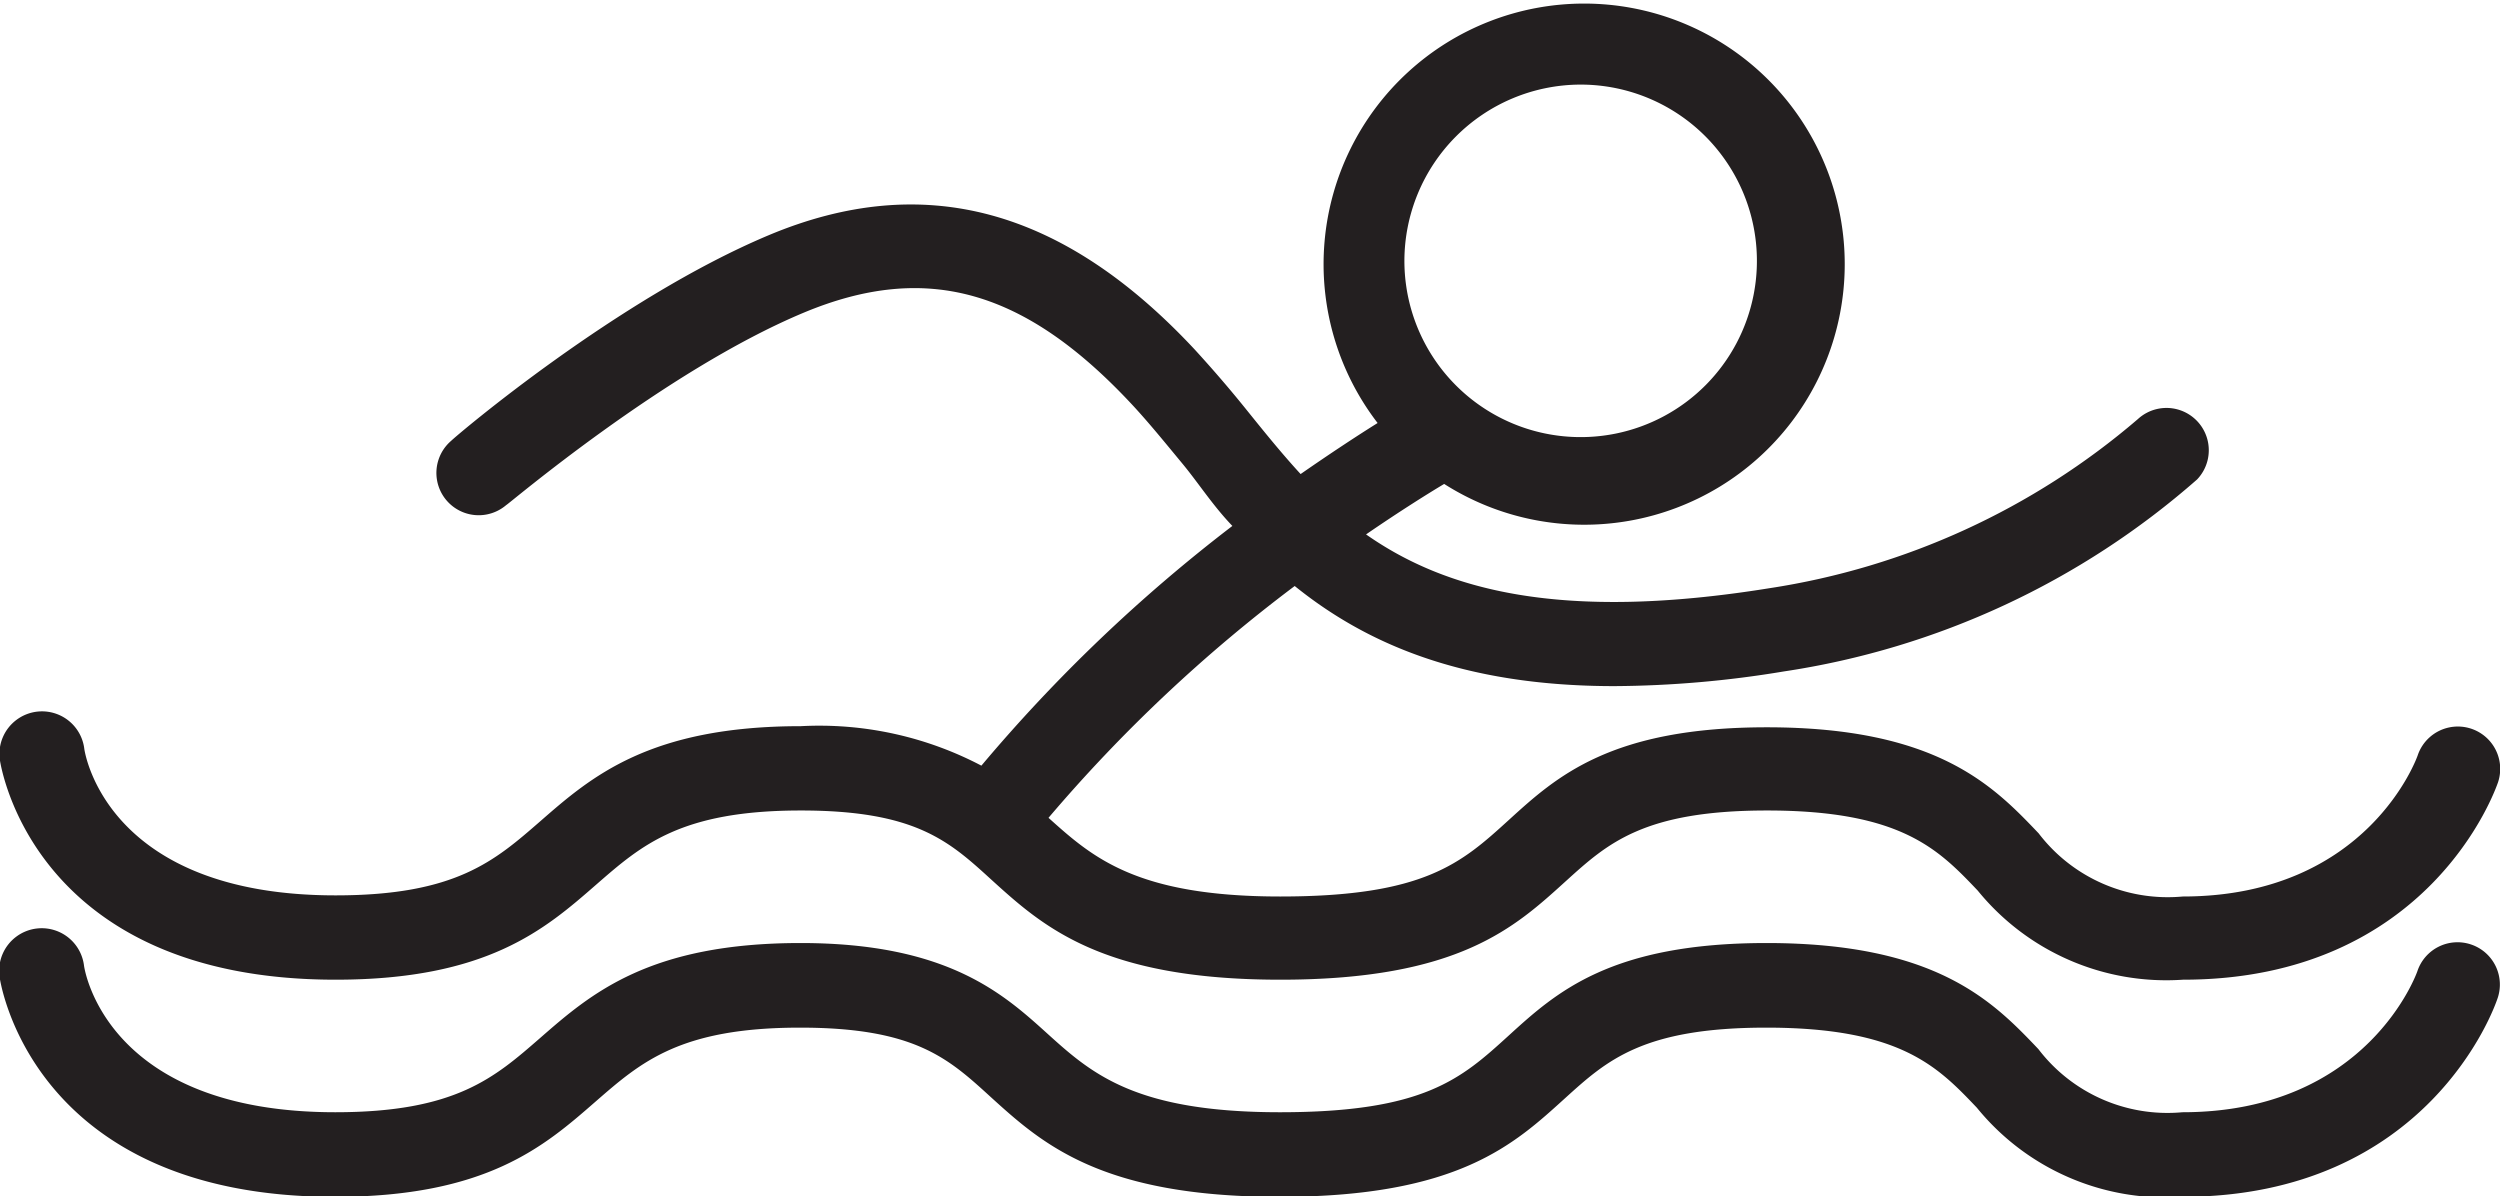
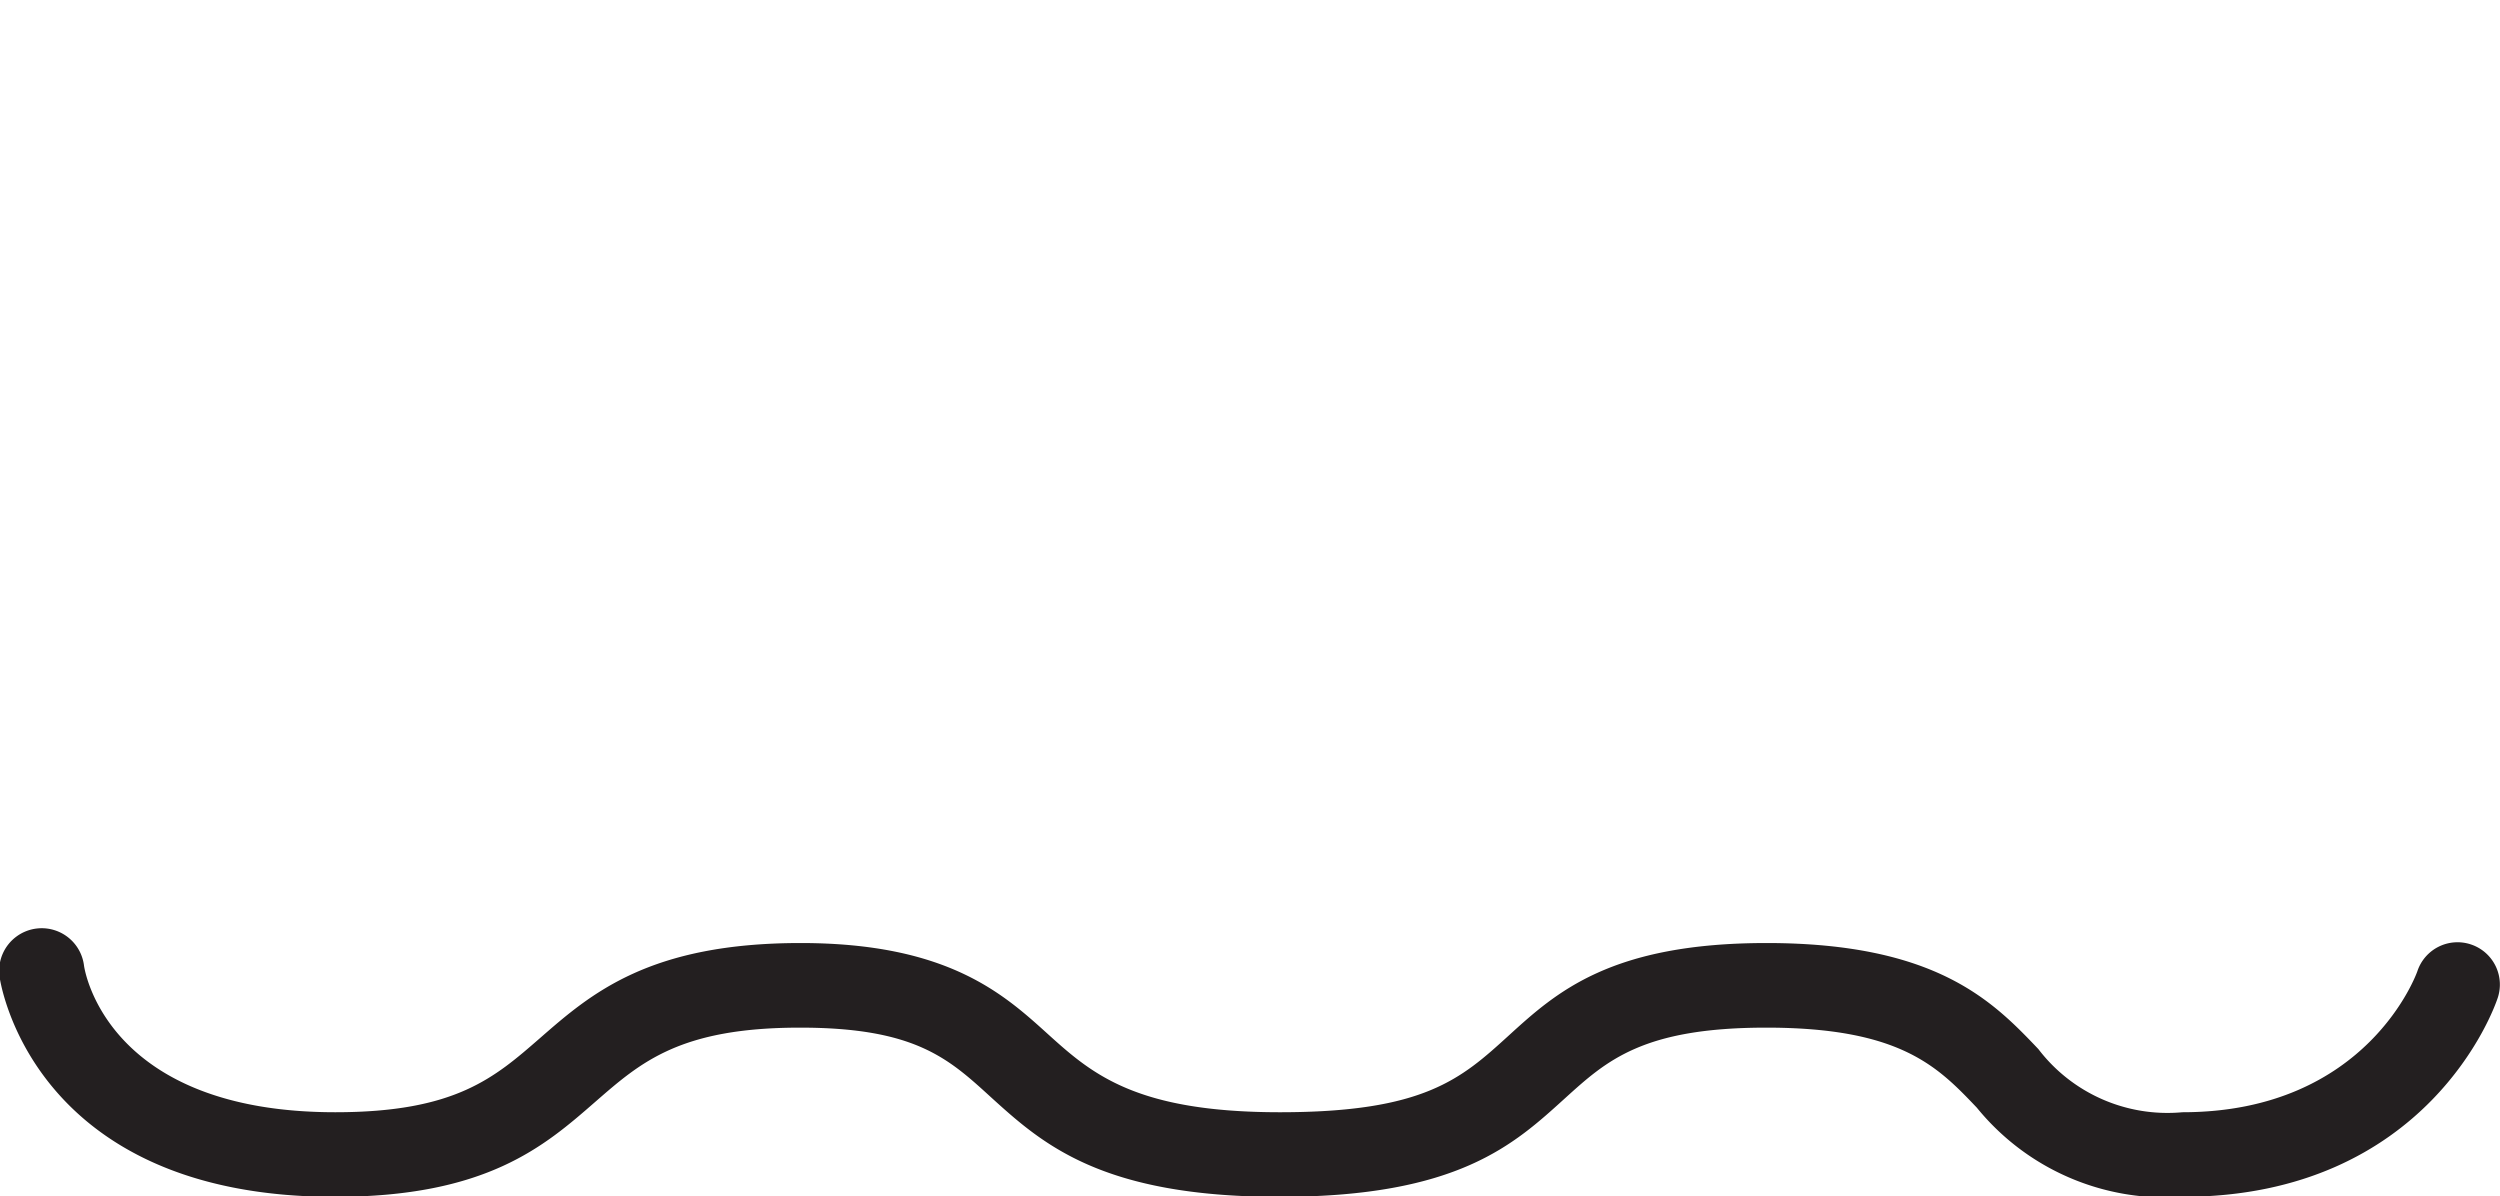
<svg xmlns="http://www.w3.org/2000/svg" viewBox="0 0 88.65 42.41">
  <defs>
    <style>.cls-1{fill:#231f20;}</style>
  </defs>
  <title>Datový zdroj 4</title>
  <g id="Vrstva_2" data-name="Vrstva 2">
    <g id="Vrstva_1-2" data-name="Vrstva 1">
-       <path class="cls-1" d="M11.9,34.74c5.38,0,7.43-1.79,9.24-3.37,1.62-1.41,3-2.63,7.26-2.63,4.06,0,5.25,1.08,6.75,2.45,1.83,1.66,3.91,3.55,10.25,3.55s8.32-1.86,10.13-3.5c1.48-1.34,2.76-2.5,7.13-2.5,4.76,0,6.08,1.38,7.47,2.84a8.62,8.62,0,0,0,7.28,3.16c8.73,0,11.08-6.74,11.17-7a1.5,1.5,0,1,0-2.85-.95s-1.73,5-8.33,5a5.76,5.76,0,0,1-5.11-2.24c-1.6-1.68-3.6-3.76-9.64-3.76-5.52,0-7.45,1.74-9.14,3.28s-3,2.72-8.11,2.72S38.74,30.4,37.18,29a54,54,0,0,1,8.73-8.22c2.48,2,5.89,3.55,11.34,3.55a37.59,37.59,0,0,0,6-.52A28.63,28.63,0,0,0,77.91,17a1.5,1.5,0,0,0-2.1-2.14,26.1,26.1,0,0,1-13.08,6c-7.39,1.19-11.48.06-14.29-1.91,1.21-.83,2.17-1.43,2.77-1.79A9.24,9.24,0,1,0,48.85,15c-.72.45-1.65,1.06-2.73,1.81-.68-.74-1.3-1.51-1.92-2.28S43,13.09,42.37,12.4c-4.66-5-9.6-6.37-15.11-4.06C21.9,10.59,16.2,15.43,16,15.63a1.5,1.5,0,1,0,1.95,2.28c.05,0,5.59-4.74,10.52-6.81,4.38-1.84,7.9-.84,11.75,3.33.57.62,1.12,1.3,1.7,2S43,17.92,43.7,18.65a56.33,56.33,0,0,0-8.9,8.5,12.36,12.36,0,0,0-6.4-1.4c-5.37,0-7.43,1.79-9.24,3.37-1.62,1.41-3,2.63-7.26,2.63-8.08,0-8.88-5-8.91-5.19a1.5,1.5,0,0,0-3,.35C0,27,1.07,34.74,11.9,34.74ZM56,3A6.25,6.25,0,1,1,49.8,9.25,6.26,6.26,0,0,1,56,3Z" />
      <path class="cls-1" d="M87.62,33.49a1.5,1.5,0,0,0-1.9.95s-1.73,5-8.33,5a5.76,5.76,0,0,1-5.11-2.24c-1.6-1.68-3.6-3.76-9.64-3.76-5.52,0-7.45,1.74-9.14,3.28s-3,2.72-8.11,2.72-6.66-1.35-8.23-2.77-3.55-3.23-8.77-3.23c-5.37,0-7.43,1.79-9.24,3.37-1.62,1.41-3,2.63-7.26,2.63-8.08,0-8.88-5-8.91-5.19a1.5,1.5,0,0,0-3,.35c0,.08,1.06,7.84,11.89,7.84,5.38,0,7.43-1.79,9.24-3.37,1.62-1.41,3-2.63,7.26-2.63,4.06,0,5.25,1.08,6.75,2.45,1.83,1.66,3.91,3.55,10.25,3.55s8.32-1.86,10.13-3.5c1.48-1.34,2.76-2.5,7.13-2.5,4.76,0,6.08,1.38,7.47,2.84a8.62,8.62,0,0,0,7.28,3.16c8.73,0,11.08-6.74,11.17-7A1.5,1.5,0,0,0,87.62,33.49Z" />
    </g>
  </g>
</svg>